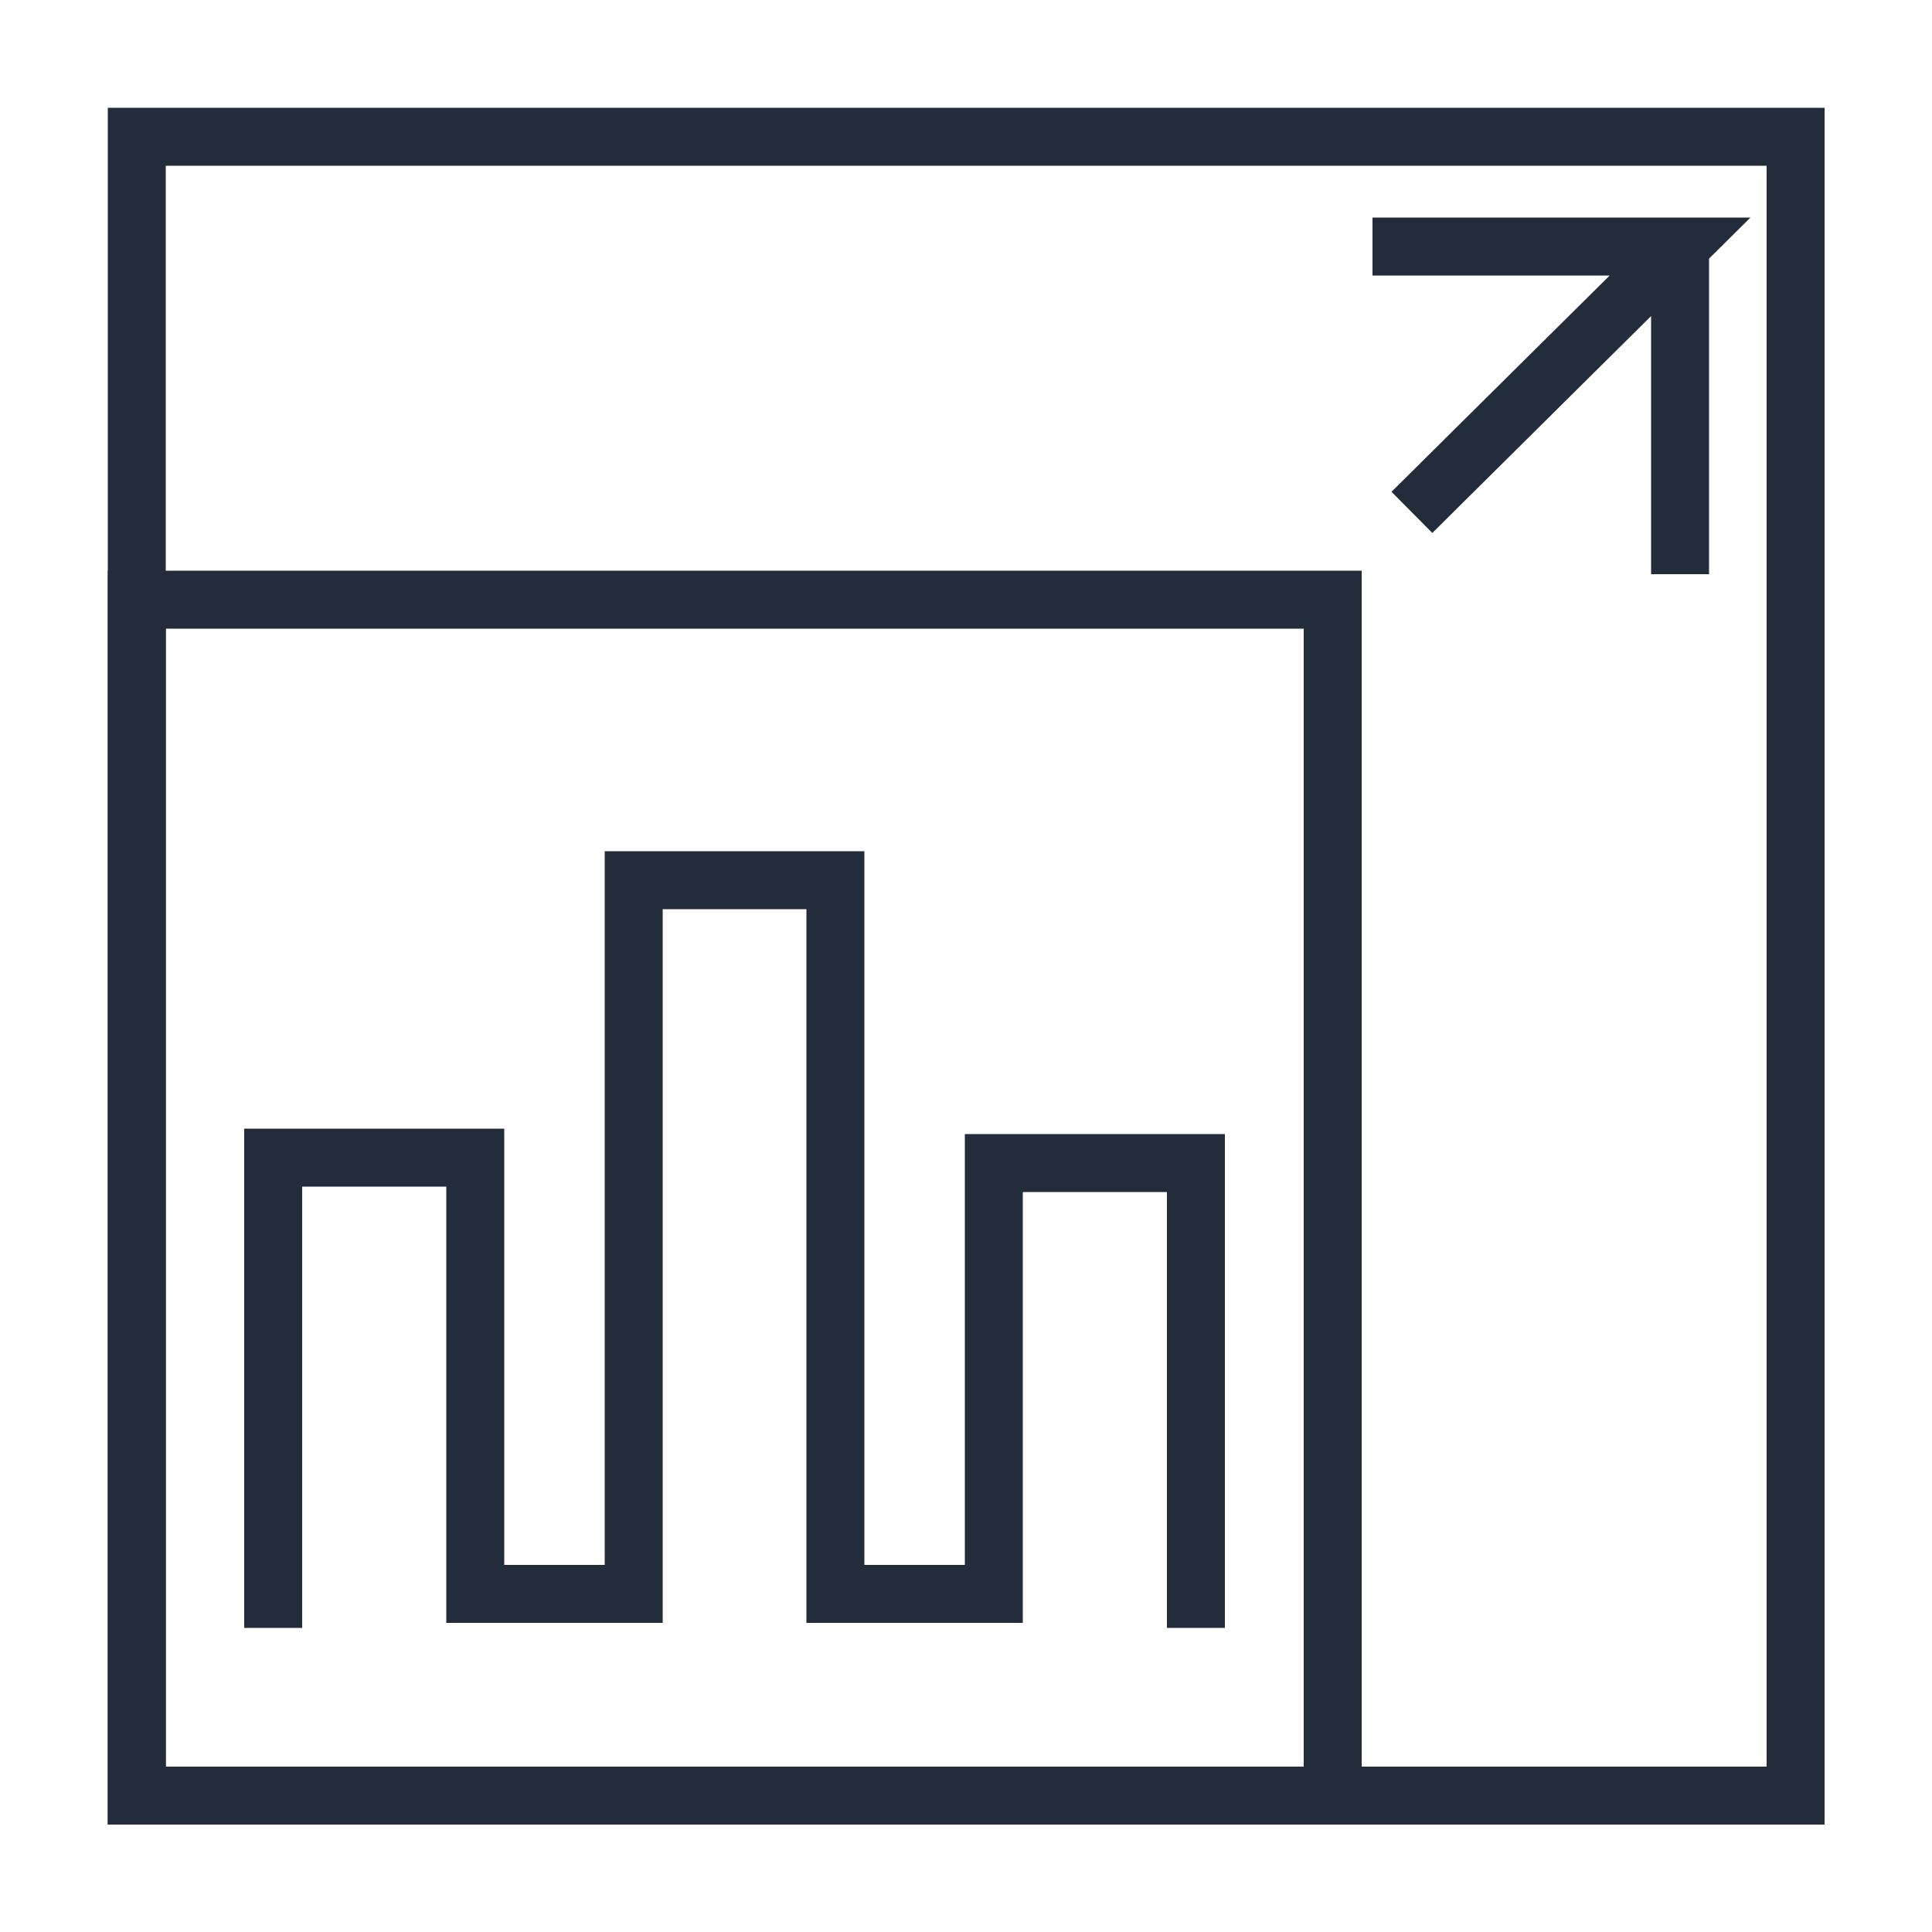
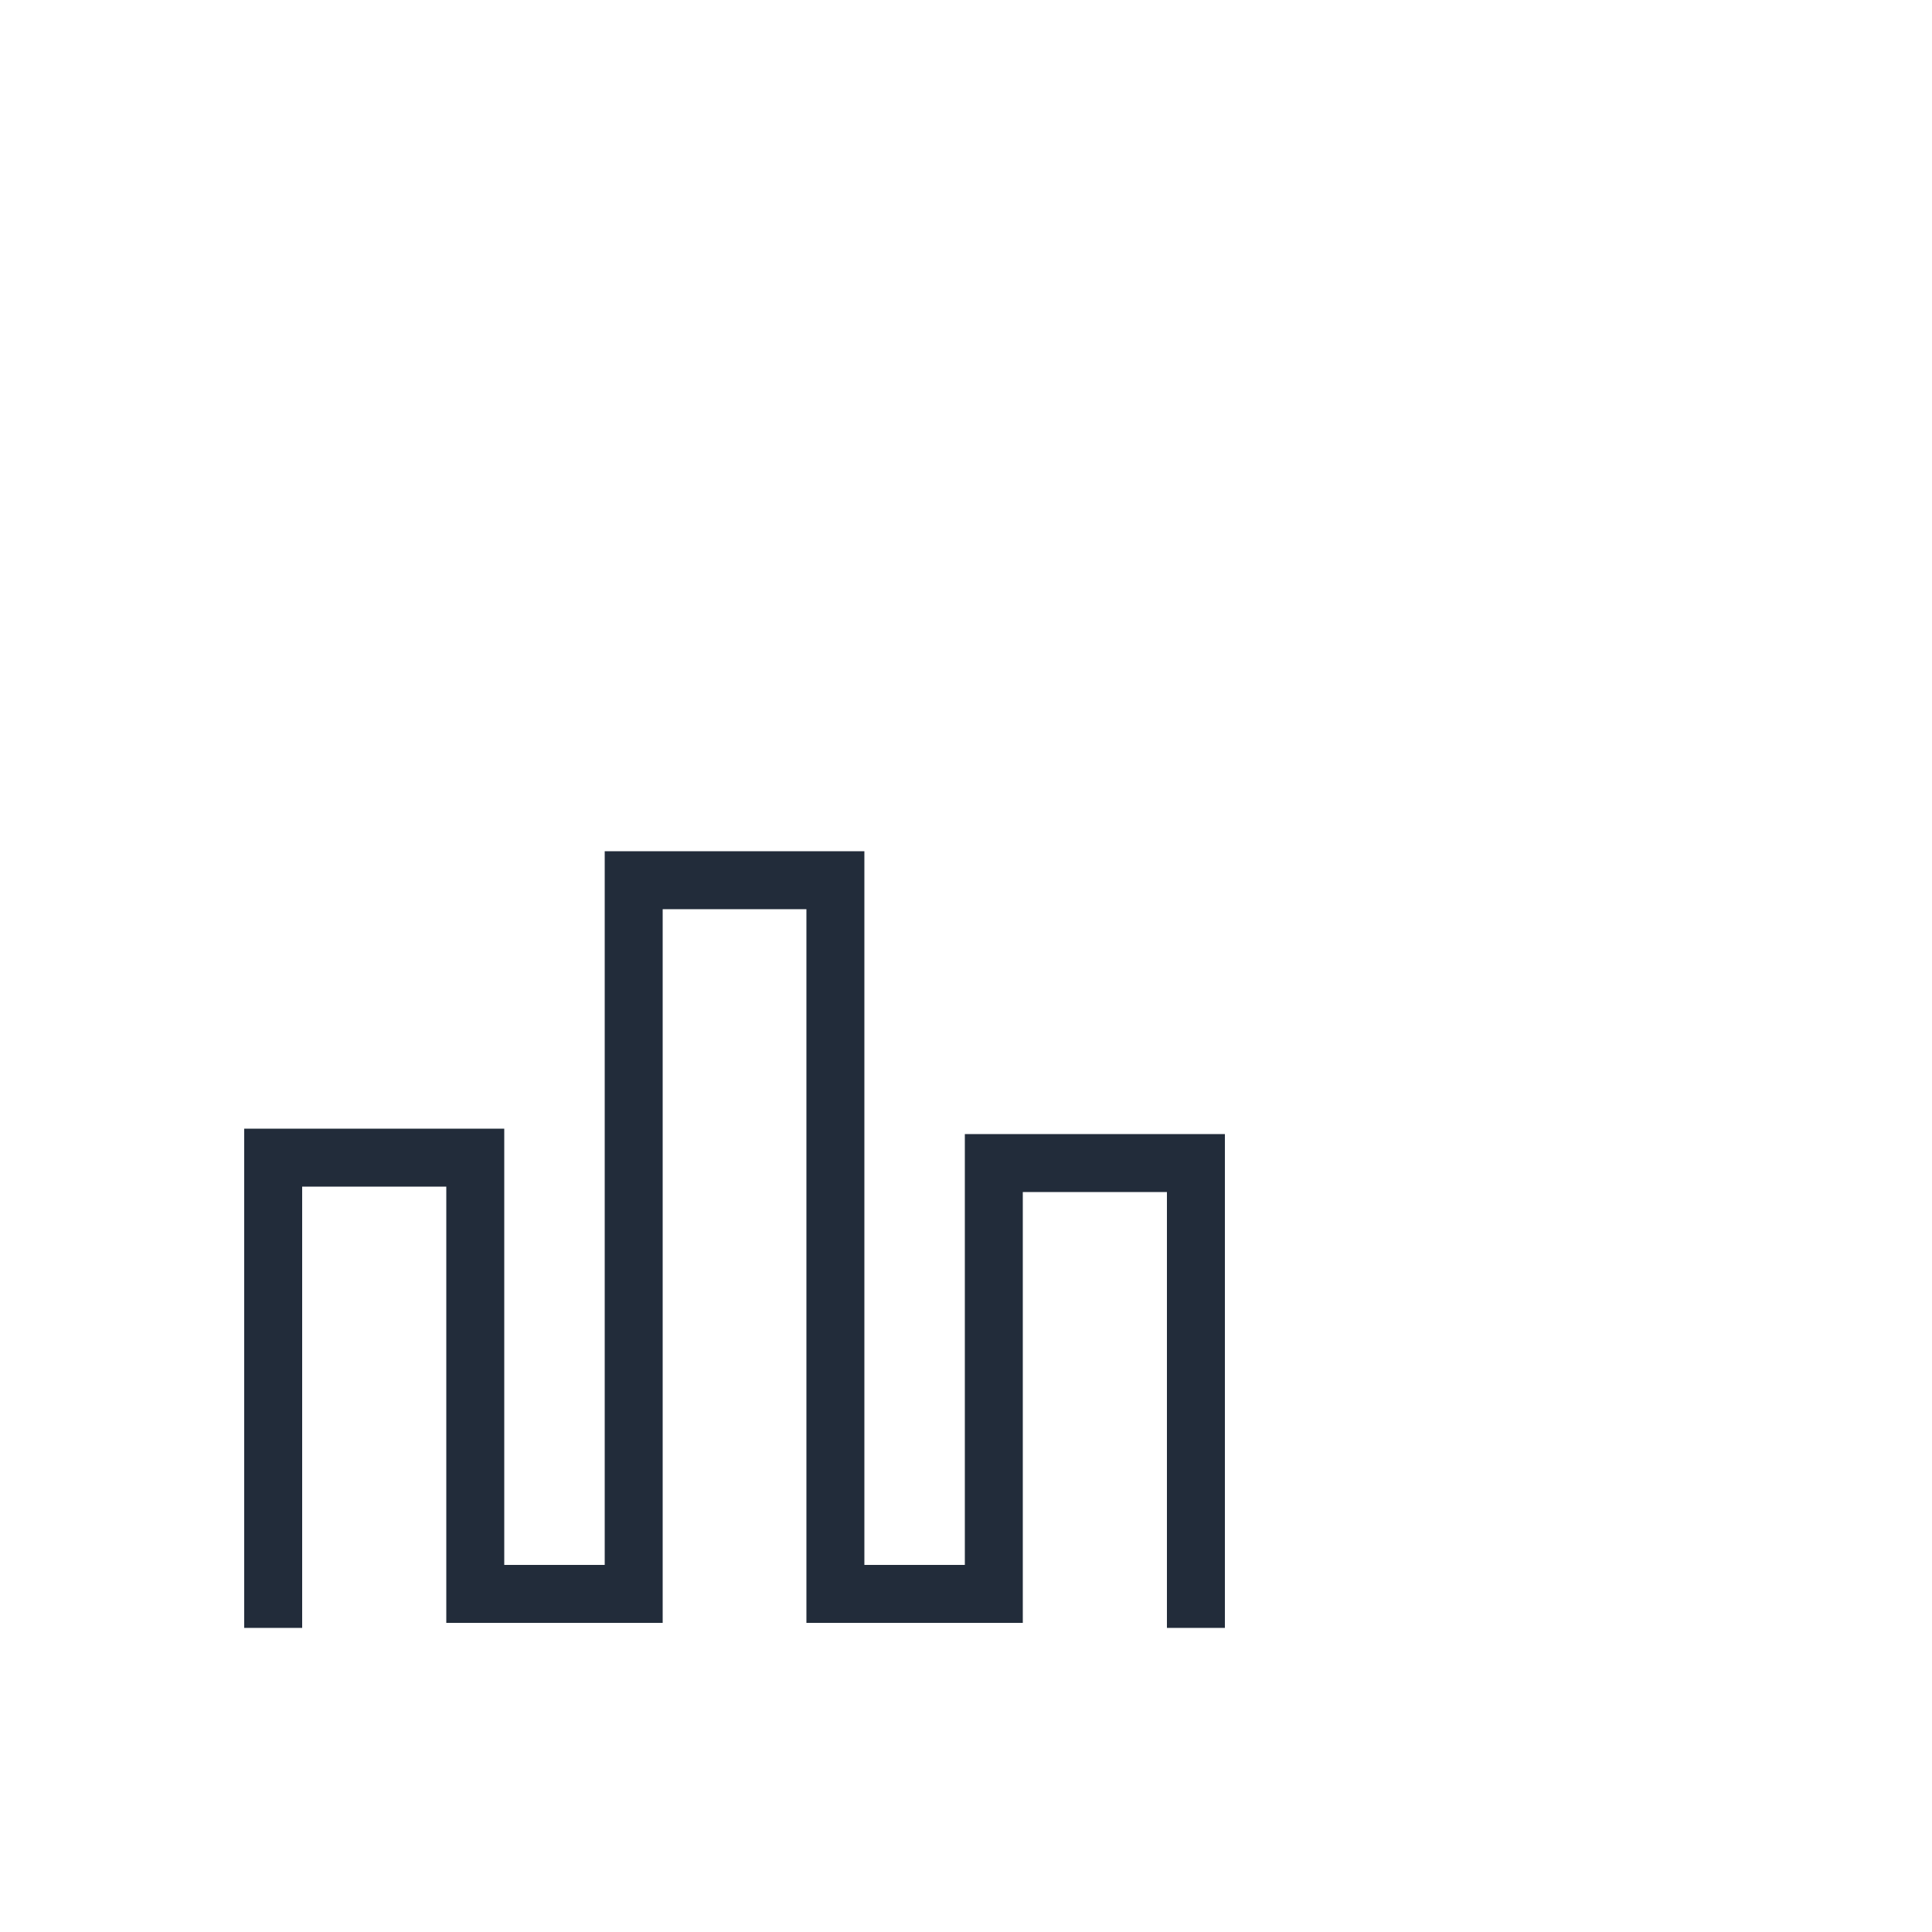
<svg xmlns="http://www.w3.org/2000/svg" id="Layer_1" data-name="Layer 1" viewBox="0 0 50 50">
  <defs>
    <style>
      .cls-1 {
        fill: none;
        stroke: #222c3a;
        stroke-miterlimit: 10;
        stroke-width: 1.5px;
      }
    </style>
  </defs>
-   <rect class="cls-1" x="3.54" y="15.52" width="30.95" height="30.95" />
-   <rect class="cls-1" x="3.54" y="3.54" width="42.93" height="42.93" />
-   <polyline class="cls-1" points="36.54 13.26 43.48 6.38 35.52 6.38 43.48 6.38 43.48 14.86" />
  <polyline class="cls-1" points="7.07 42.13 7.07 29.96 12.3 29.96 12.3 41.25 16.4 41.25 16.4 22.78 21.62 22.78 21.62 41.25 25.72 41.25 25.72 30.1 30.95 30.1 30.95 42.13" />
</svg>